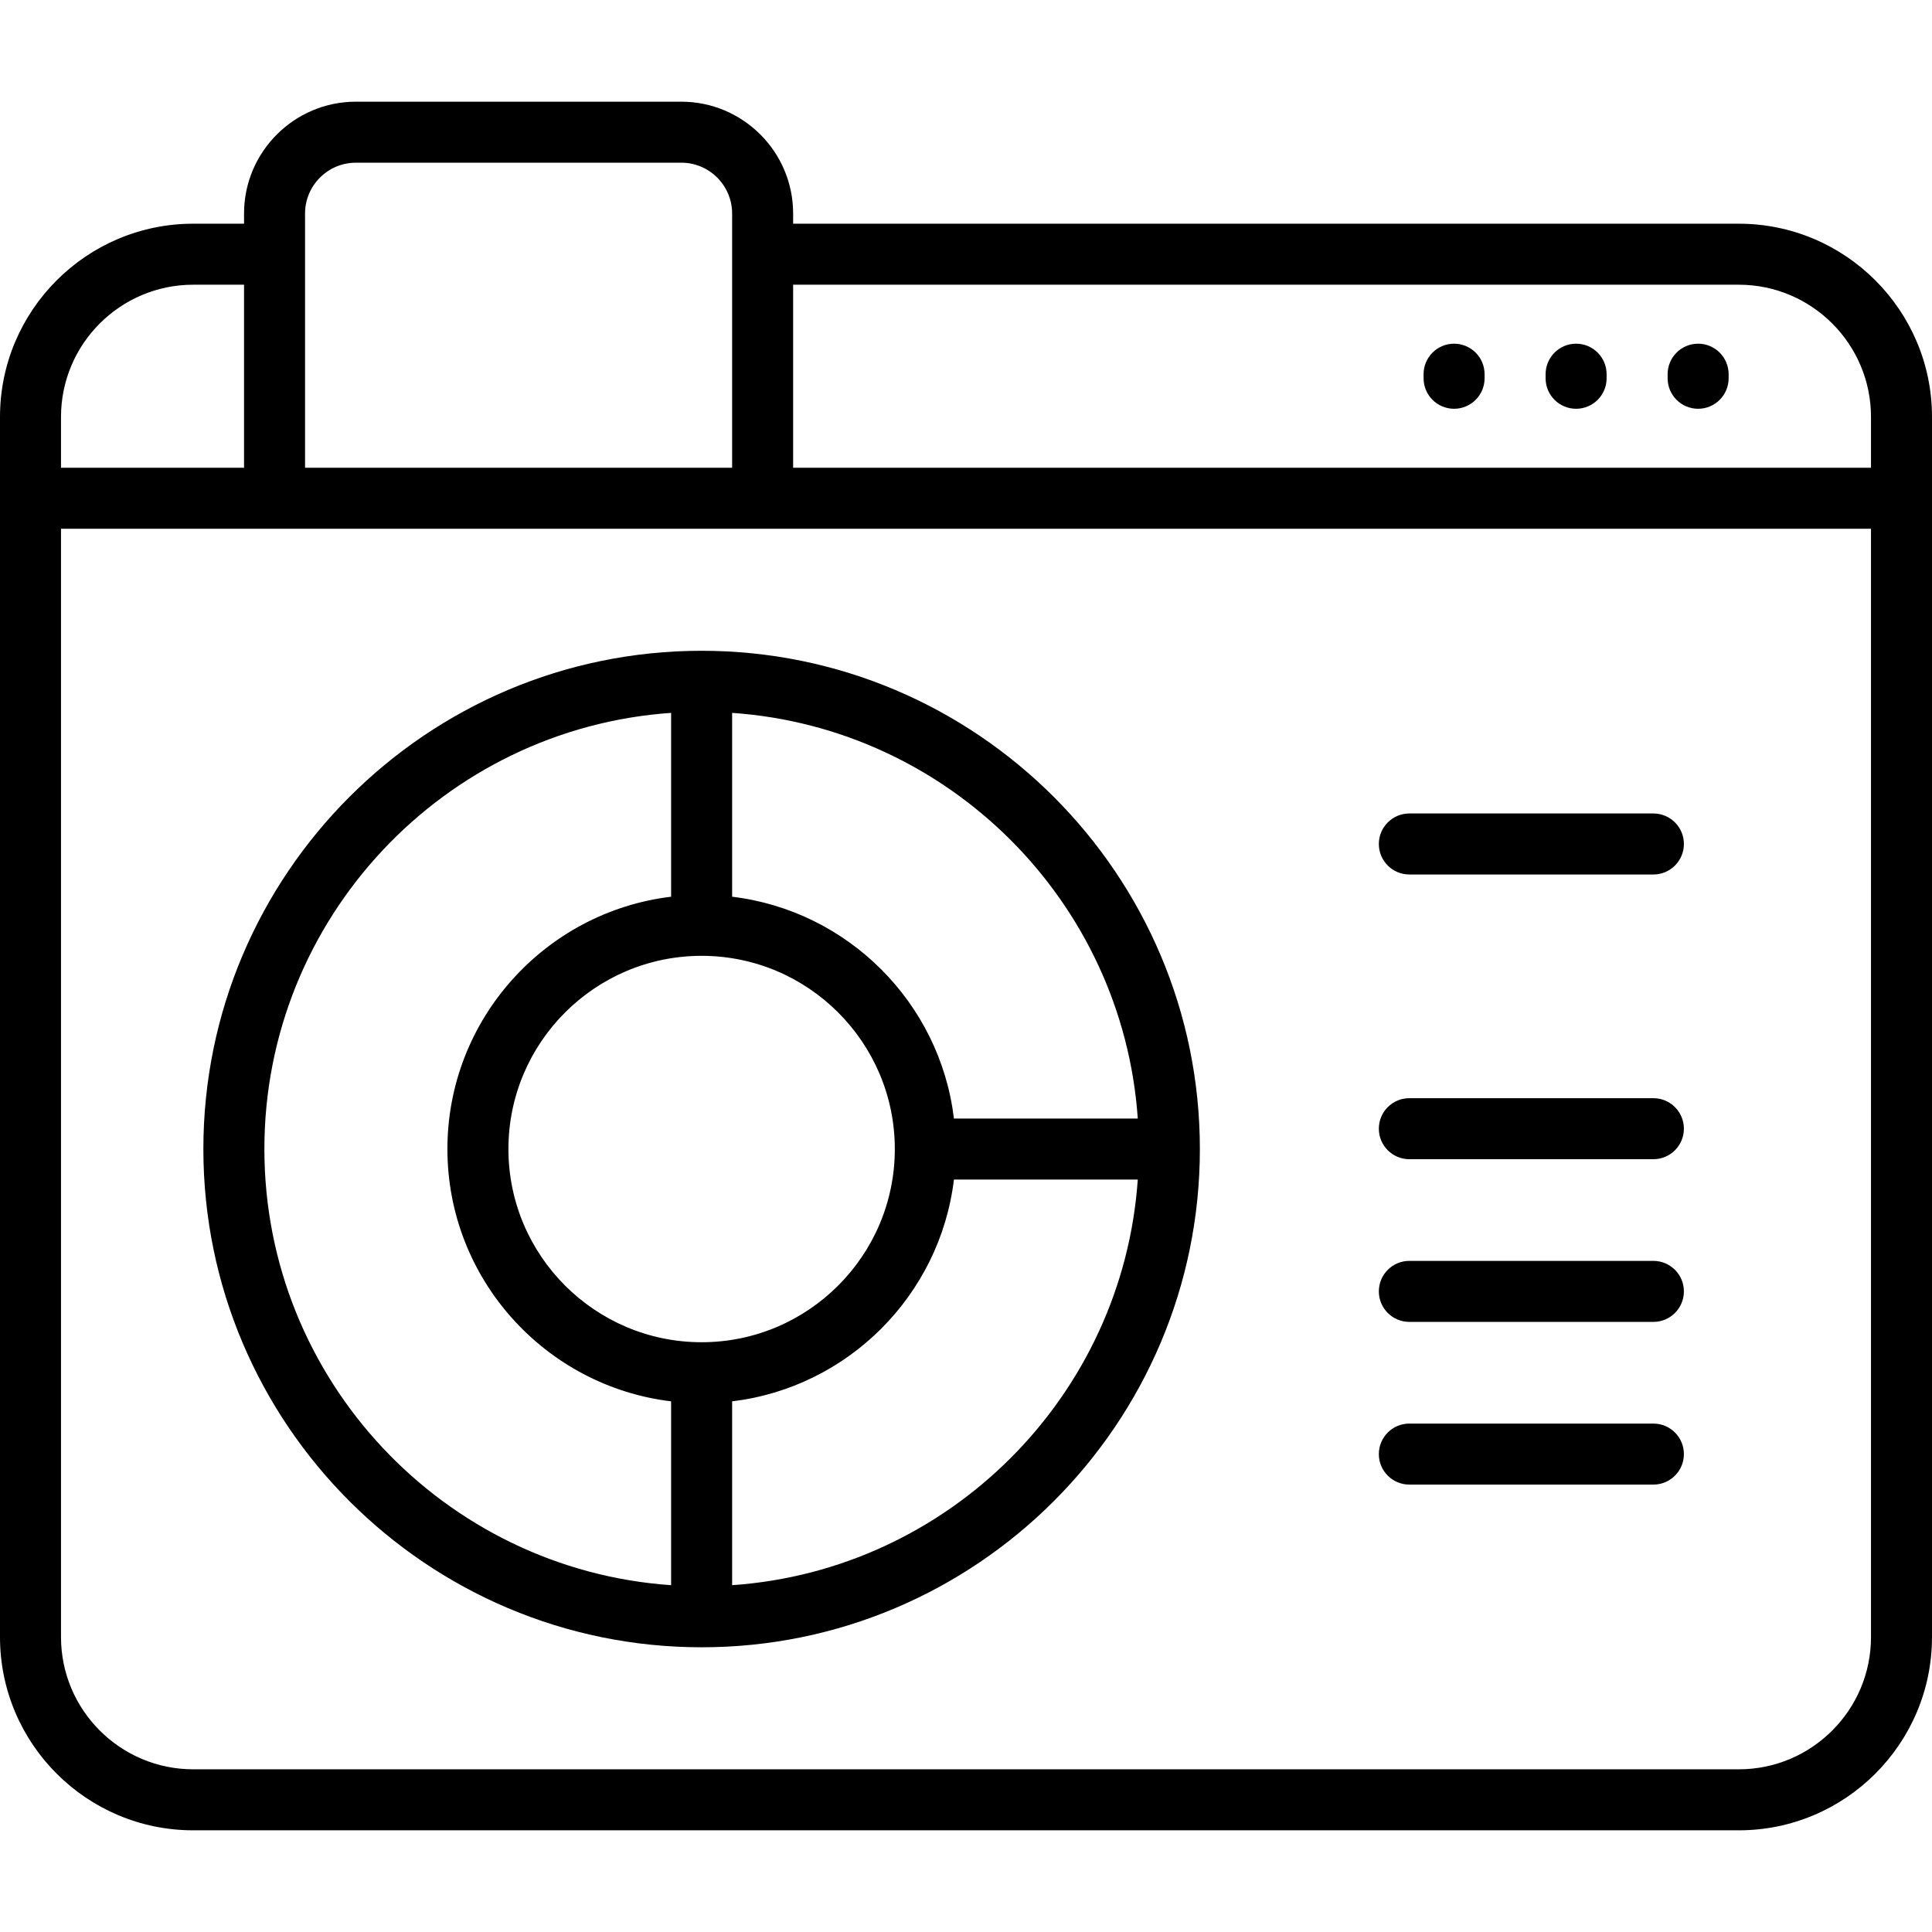
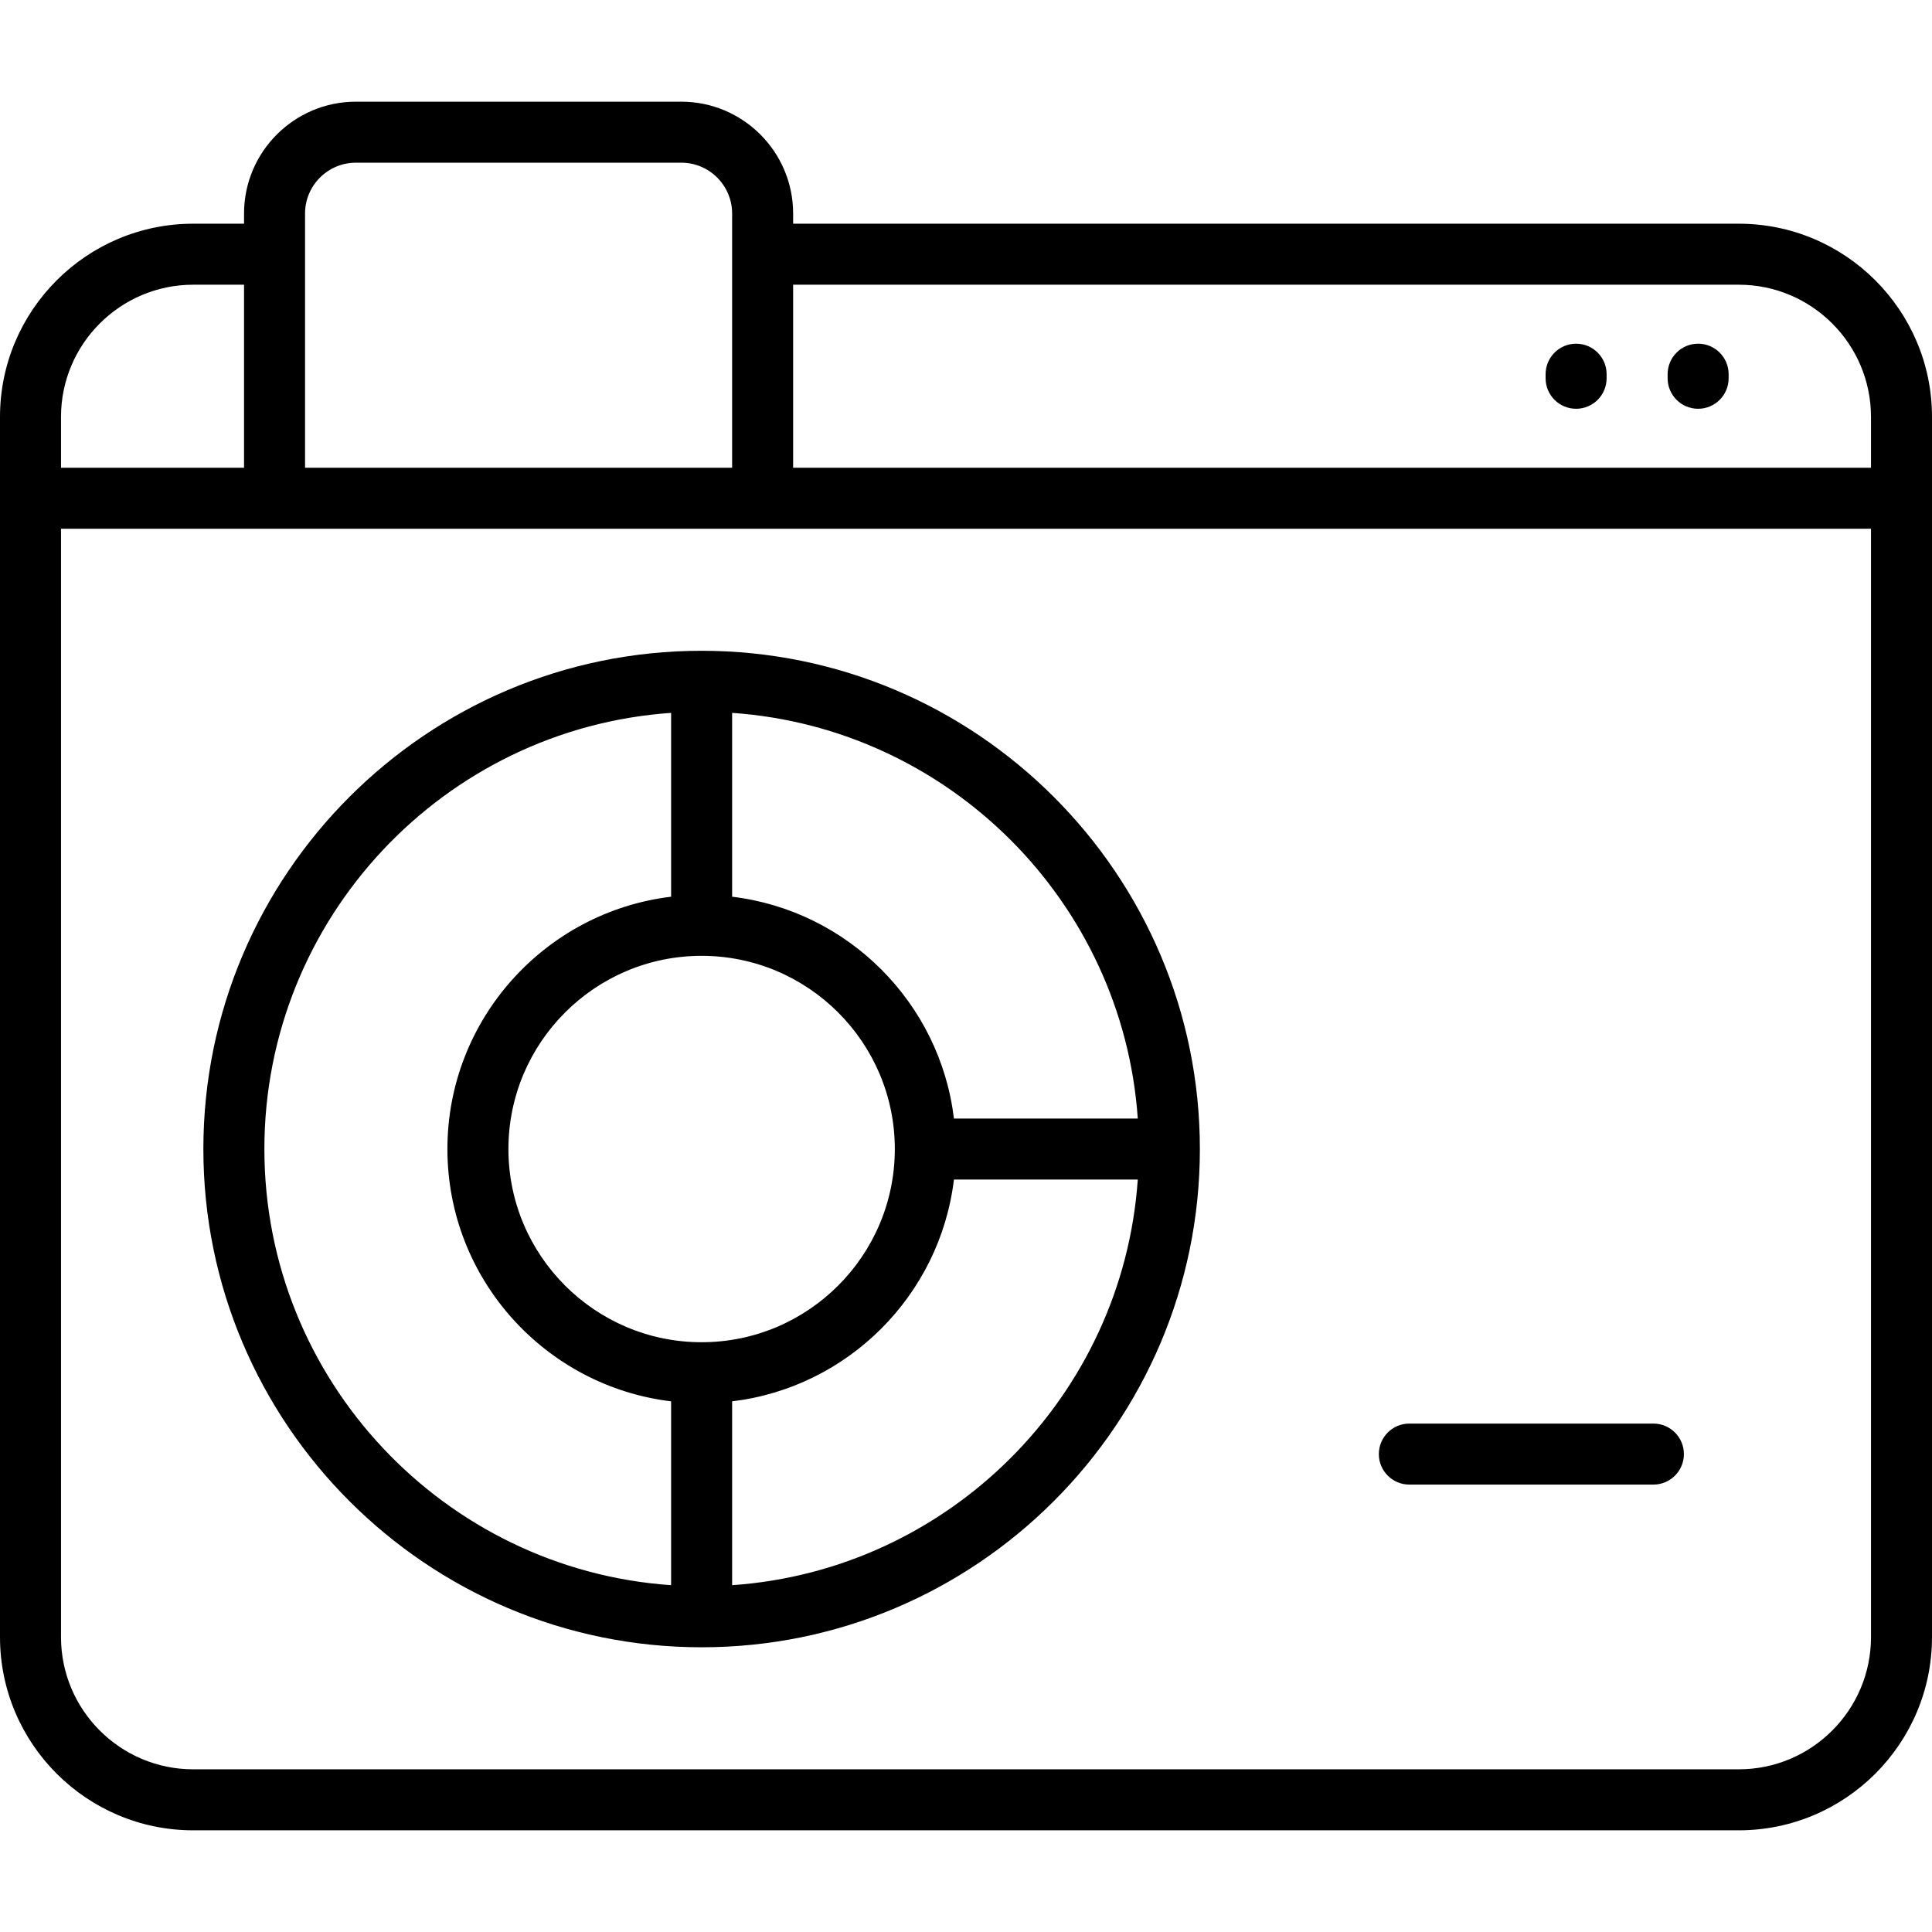
<svg xmlns="http://www.w3.org/2000/svg" version="1.1" id="Layer_1" x="0px" y="0px" viewBox="0 0 512 512" style="enable-background:new 0 0 512 512;" xml:space="preserve">
  <g>
    <g>
      <g>
-         <path d="M373.491,307.2h64.674c4.466,0,8.084-3.62,8.084-8.084s-3.618-8.084-8.084-8.084h-64.674     c-4.466,0-8.084,3.62-8.084,8.084S369.025,307.2,373.491,307.2z" />
        <path d="M185.937,436.547c72.809,0,132.042-59.234,132.042-132.042s-59.234-132.042-132.042-132.042     c-72.809,0-132.042,59.234-132.042,132.042S113.128,436.547,185.937,436.547z M194.021,420.092v-48.721     c30.694-3.69,55.092-28.088,58.782-58.782h48.721C297.544,370.053,251.485,416.113,194.021,420.092z M194.021,188.918     c57.464,3.98,103.523,50.039,107.503,107.503h-48.721c-3.69-30.694-28.088-55.092-58.782-58.782V188.918z M237.137,304.505     c0,28.231-22.969,51.2-51.2,51.2s-51.2-22.969-51.2-51.2s22.969-51.2,51.2-51.2S237.137,276.274,237.137,304.505z      M177.853,188.918v48.721c-33.347,4.009-59.284,32.456-59.284,66.866c0,34.41,25.937,62.857,59.284,66.866v48.721     c-60.136-4.165-107.789-54.412-107.789-115.587S117.717,193.083,177.853,188.918z" />
-         <path d="M373.491,350.316h64.674c4.466,0,8.084-3.62,8.084-8.084c0-4.465-3.618-8.084-8.084-8.084h-64.674     c-4.466,0-8.084,3.62-8.084,8.084C365.406,346.696,369.025,350.316,373.491,350.316z" />
-         <path d="M373.491,231.747h64.674c4.466,0,8.084-3.62,8.084-8.084c0-4.465-3.618-8.084-8.084-8.084h-64.674     c-4.466,0-8.084,3.62-8.084,8.084C365.406,228.128,369.025,231.747,373.491,231.747z" />
        <path d="M460.8,59.284H210.189v-2.695c0-16.345-13.297-29.642-29.642-29.642H94.316c-16.345,0-29.642,13.297-29.642,29.642v2.695     H51.2c-28.231,0-51.2,22.969-51.2,51.2v21.558v301.81c0,28.231,22.969,51.2,51.2,51.2h409.6c28.231,0,51.2-22.969,51.2-51.2     v-301.81v-21.558C512,82.253,489.031,59.284,460.8,59.284z M80.842,56.589c0-7.43,6.044-13.474,13.474-13.474h86.232     c7.43,0,13.474,6.044,13.474,13.474v67.368H80.842V56.589z M16.168,110.484c0-19.316,15.716-35.032,35.032-35.032h13.474v48.505     H16.168V110.484z M495.832,433.853c0,19.316-15.715,35.032-35.032,35.032H51.2c-19.316,0-35.032-15.716-35.032-35.032V140.126     h479.663V433.853z M495.832,123.958H210.189V75.453H460.8c19.317,0,35.032,15.716,35.032,35.032V123.958z" />
        <path d="M417.684,91.082c-4.466,0-8.084,3.62-8.084,8.084v1.078c0,4.465,3.619,8.084,8.084,8.084s8.084-3.62,8.084-8.084v-1.078     C425.768,94.702,422.15,91.082,417.684,91.082z" />
        <path d="M373.491,393.432h64.674c4.466,0,8.084-3.62,8.084-8.084c0-4.465-3.618-8.084-8.084-8.084h-64.674     c-4.466,0-8.084,3.62-8.084,8.084C365.406,389.812,369.025,393.432,373.491,393.432z" />
-         <path d="M385.347,91.082c-4.466,0-8.084,3.62-8.084,8.084v1.078c0,4.465,3.618,8.084,8.084,8.084c4.466,0,8.084-3.62,8.084-8.084     v-1.078C393.432,94.702,389.813,91.082,385.347,91.082z" />
        <path d="M450.021,91.082c-4.466,0-8.084,3.62-8.084,8.084v1.078c0,4.465,3.618,8.084,8.084,8.084c4.466,0,8.084-3.62,8.084-8.084     v-1.078C458.105,94.702,454.487,91.082,450.021,91.082z" />
      </g>
    </g>
  </g>
  <g>
</g>
  <g>
</g>
  <g>
</g>
  <g>
</g>
  <g>
</g>
  <g>
</g>
  <g>
</g>
  <g>
</g>
  <g>
</g>
  <g>
</g>
  <g>
</g>
  <g>
</g>
  <g>
</g>
  <g>
</g>
  <g>
</g>
</svg>